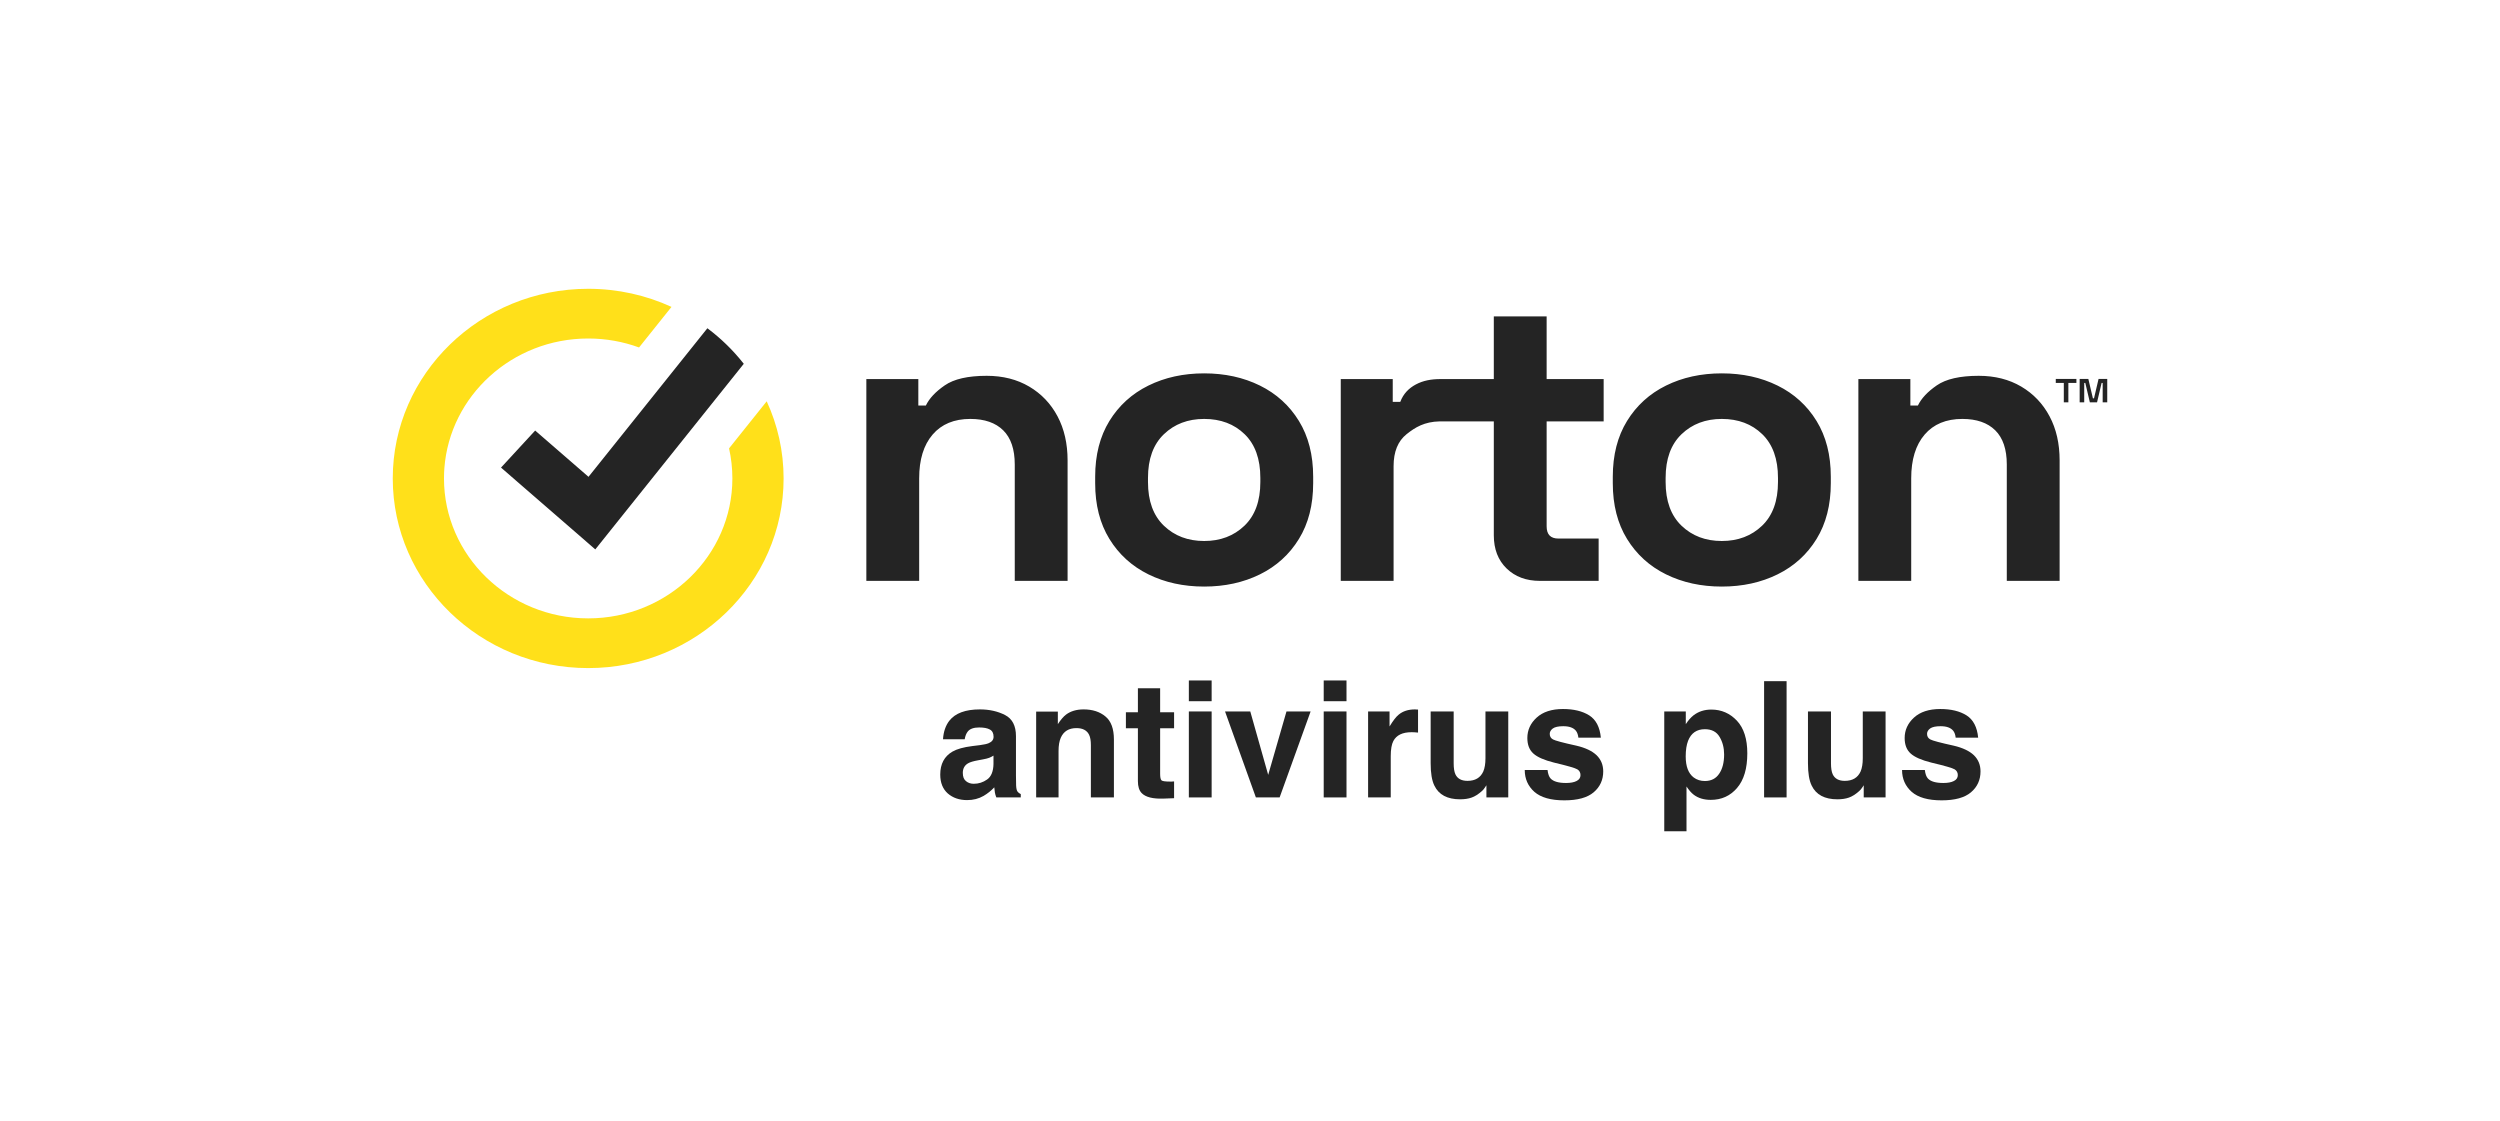
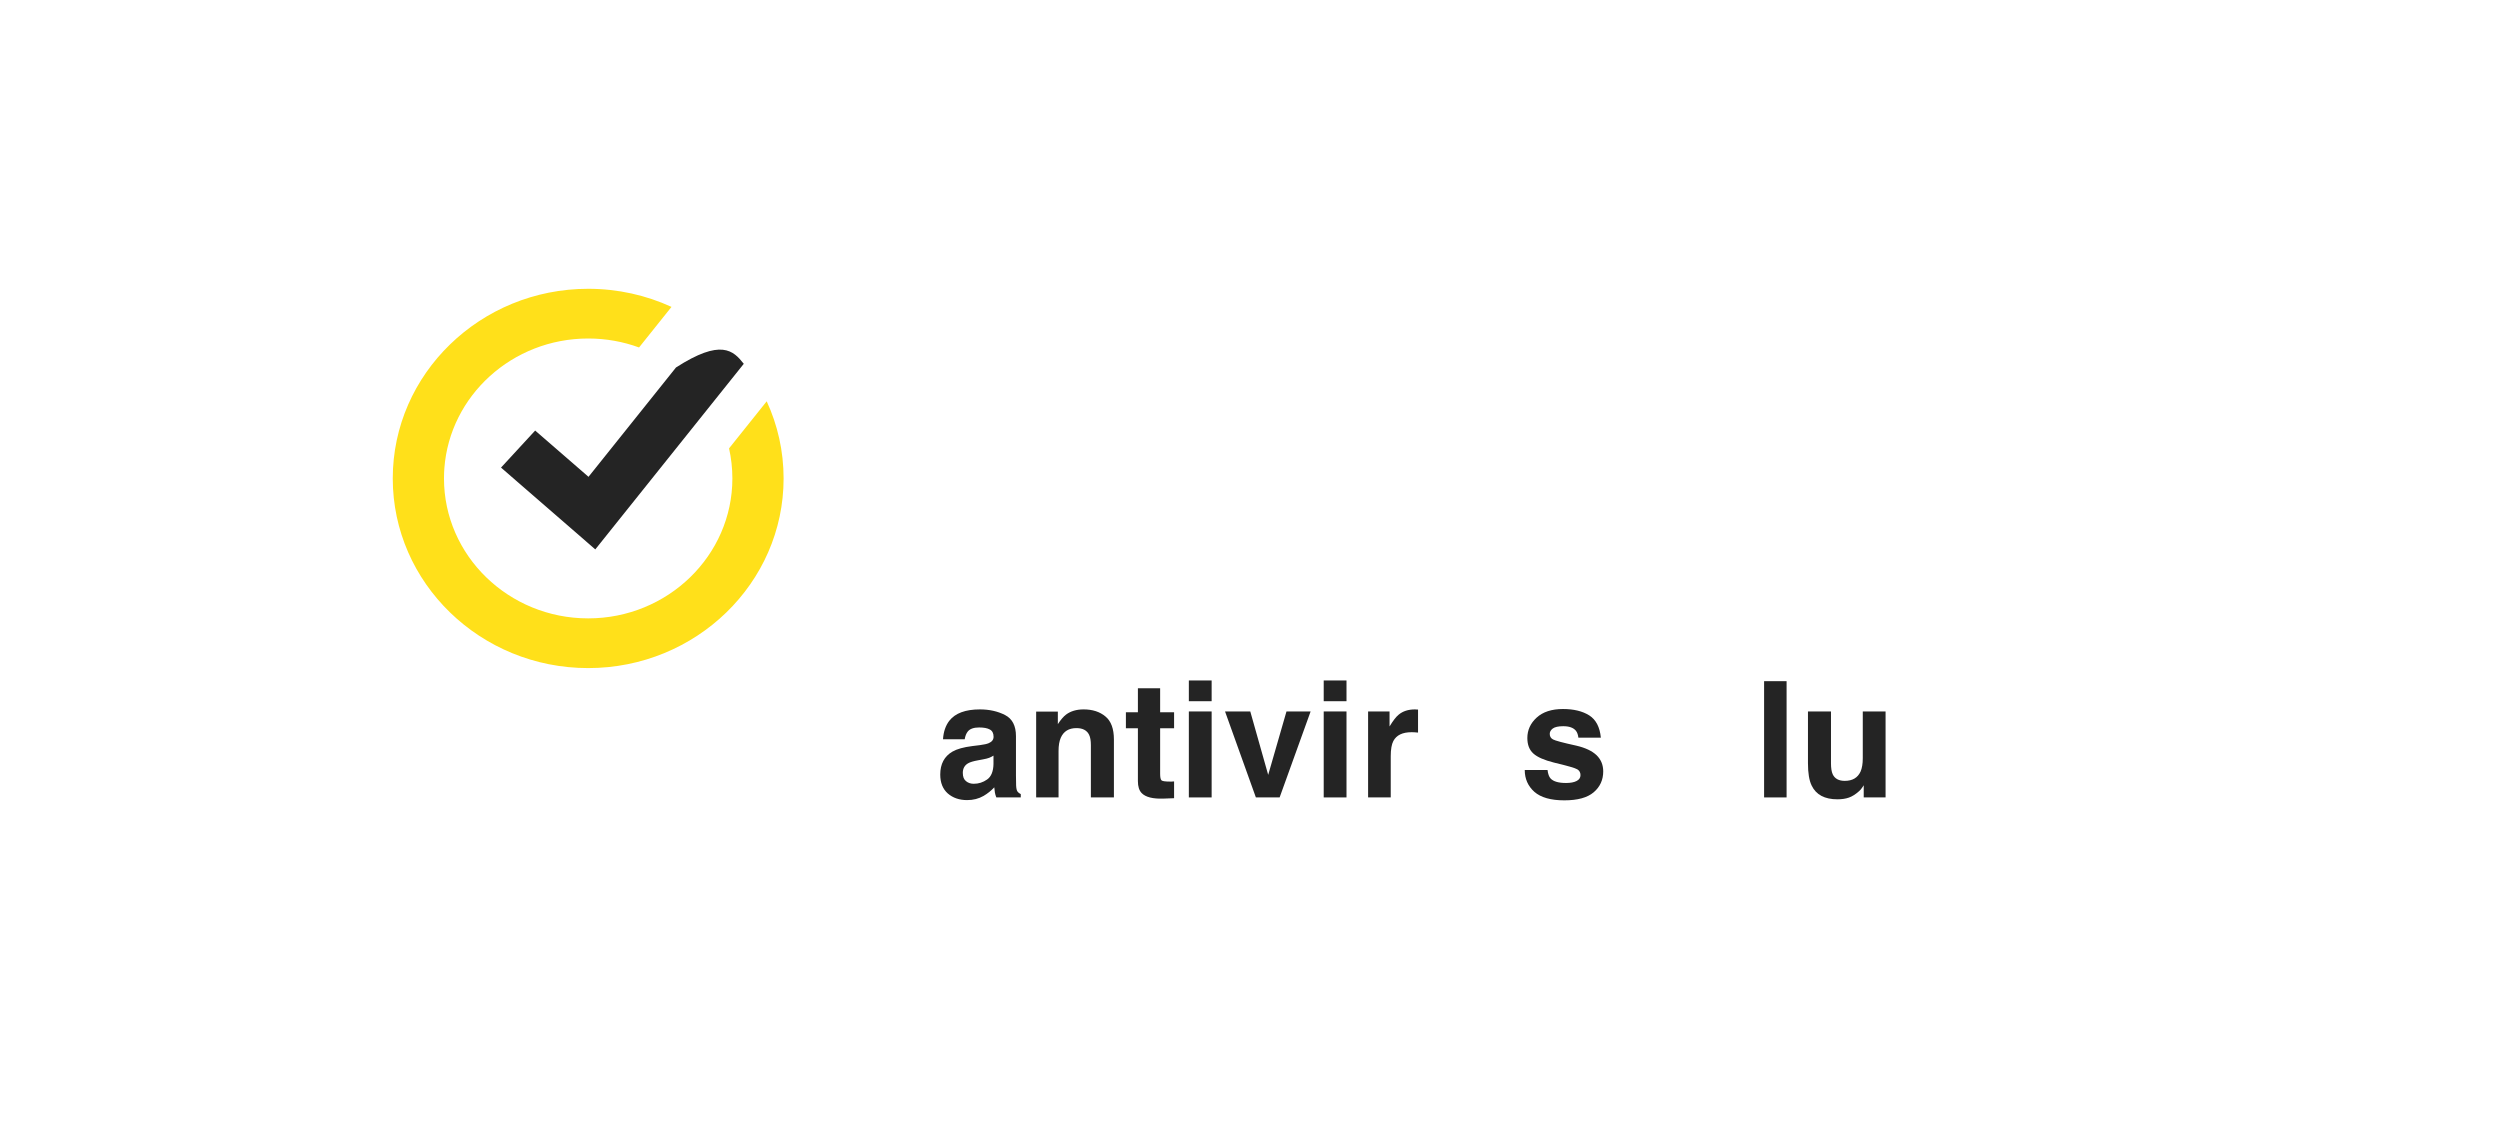
<svg xmlns="http://www.w3.org/2000/svg" width="145" height="65" viewBox="0 0 145 65" fill="none">
  <rect width="145" height="65" fill="white" />
  <g clip-path="url(#clip0_1_7)">
-     <path fill-rule="evenodd" clip-rule="evenodd" d="M69.842 21.655C71.041 21.655 72.119 21.891 73.076 22.363C74.032 22.835 74.786 23.52 75.337 24.416C75.888 25.313 76.164 26.391 76.164 27.649V28.027C76.164 29.286 75.888 30.363 75.337 31.26C74.786 32.157 74.032 32.841 73.076 33.313C72.119 33.785 71.041 34.021 69.842 34.021C68.642 34.021 67.564 33.785 66.608 33.313C65.651 32.841 64.897 32.157 64.346 31.26C63.795 30.363 63.52 29.286 63.52 28.027V27.649C63.52 26.391 63.795 25.313 64.346 24.416C64.897 23.52 65.651 22.835 66.608 22.363C67.564 21.891 68.642 21.655 69.842 21.655ZM99.864 21.655C101.064 21.655 102.142 21.891 103.098 22.363C104.055 22.835 104.809 23.52 105.36 24.416C105.911 25.313 106.187 26.391 106.187 27.649V28.027C106.187 29.286 105.911 30.363 105.36 31.26C104.809 32.157 104.055 32.841 103.098 33.313C102.142 33.785 101.064 34.021 99.864 34.021C98.664 34.021 97.587 33.785 96.63 33.313C95.674 32.841 94.92 32.157 94.369 31.26C93.817 30.363 93.542 29.286 93.542 28.027V27.649C93.542 26.391 93.817 25.313 94.369 24.416C94.92 23.52 95.674 22.835 96.63 22.363C97.587 21.891 98.664 21.655 99.864 21.655ZM57.227 21.797C58.167 21.797 58.99 22.006 59.695 22.422C60.4 22.839 60.947 23.413 61.336 24.145C61.725 24.877 61.92 25.73 61.92 26.705V33.691H58.856V26.941C58.856 26.061 58.633 25.4 58.187 24.959C57.741 24.519 57.105 24.298 56.279 24.298C55.338 24.298 54.609 24.601 54.09 25.207C53.571 25.813 53.312 26.658 53.312 27.744V33.691H50.248V21.986H53.263V23.52H53.701C53.895 23.111 54.26 22.721 54.795 22.352C55.33 21.982 56.141 21.797 57.227 21.797ZM89.705 18.352V21.986H93.012V24.44H89.705V30.528C89.705 31 89.932 31.236 90.386 31.236H92.721V33.691H89.316C88.522 33.691 87.877 33.451 87.383 32.971C86.888 32.491 86.641 31.85 86.641 31.047V24.44H83.502C82.616 24.459 82.084 24.782 81.581 25.183C81.079 25.584 80.828 26.202 80.828 27.036V33.691H77.764V21.986H80.779V23.307H81.217C81.395 22.835 81.708 22.518 82.122 22.297C82.535 22.077 83 21.986 83.551 21.986H86.641V18.352H89.705ZM114.765 21.797C115.705 21.797 116.528 22.006 117.233 22.422C117.938 22.839 118.485 23.413 118.874 24.145C119.264 24.877 119.458 25.73 119.458 26.705V33.691H116.394V26.941C116.394 26.061 116.171 25.4 115.725 24.959C115.279 24.519 114.643 24.298 113.817 24.298C112.876 24.298 112.147 24.601 111.628 25.207C111.109 25.813 110.85 26.658 110.85 27.744V33.691H107.786V21.986H110.801V23.52H111.239C111.434 23.111 111.798 22.721 112.333 22.352C112.868 21.982 113.679 21.797 114.765 21.797ZM69.842 24.298C68.901 24.298 68.123 24.593 67.507 25.183C66.891 25.773 66.583 26.619 66.583 27.72V27.956C66.583 29.058 66.891 29.903 67.507 30.493C68.123 31.083 68.901 31.378 69.842 31.378C70.782 31.378 71.56 31.083 72.176 30.493C72.792 29.903 73.1 29.058 73.1 27.956V27.72C73.1 26.619 72.796 25.773 72.188 25.183C71.58 24.593 70.798 24.298 69.842 24.298ZM99.864 24.298C98.924 24.298 98.146 24.593 97.53 25.183C96.914 25.773 96.606 26.619 96.606 27.72V27.956C96.606 29.058 96.914 29.903 97.53 30.493C98.146 31.083 98.924 31.378 99.864 31.378C100.804 31.378 101.583 31.083 102.199 30.493C102.815 29.903 103.123 29.058 103.123 27.956V27.72C103.123 26.619 102.819 25.773 102.211 25.183C101.603 24.593 100.821 24.298 99.864 24.298ZM121.124 21.98L121.389 23.105H121.452L121.716 21.98H122.22V23.337H121.955V22.212H121.893L121.628 23.337H121.212L120.948 22.212H120.885V23.337H120.62V21.98H121.124ZM120.431 21.98V22.212H119.965V23.337H119.701V22.212H119.235V21.98H120.431Z" fill="#242424" />
    <path fill-rule="evenodd" clip-rule="evenodd" d="M45.449 27.75C45.449 33.815 40.365 38.749 34.115 38.749C27.865 38.749 22.78 33.815 22.78 27.75C22.78 21.684 27.865 16.75 34.115 16.75C35.842 16.75 37.481 17.126 38.947 17.8L37.065 20.153C36.147 19.817 35.153 19.633 34.115 19.633C29.708 19.633 26.086 22.957 25.773 27.158C25.767 27.243 25.762 27.328 25.758 27.414C25.753 27.526 25.751 27.637 25.751 27.75C25.751 32.225 29.503 35.866 34.115 35.866C38.727 35.866 42.478 32.225 42.478 27.75C42.478 27.151 42.411 26.568 42.285 26.006L44.469 23.276C45.099 24.643 45.449 26.158 45.449 27.75Z" fill="#FFE01A" />
-     <path fill-rule="evenodd" clip-rule="evenodd" d="M43.139 21.101L41.23 23.487L34.527 31.865L29.059 27.121L31.039 24.972L34.133 27.656L39.207 21.314L41.028 19.038C41.821 19.632 42.532 20.326 43.139 21.101Z" fill="#242424" />
+     <path fill-rule="evenodd" clip-rule="evenodd" d="M43.139 21.101L41.23 23.487L34.527 31.865L29.059 27.121L31.039 24.972L34.133 27.656L39.207 21.314C41.821 19.632 42.532 20.326 43.139 21.101Z" fill="#242424" />
  </g>
  <path d="M55.06 41.804C55.405 41.365 55.996 41.145 56.835 41.145C57.381 41.145 57.866 41.254 58.29 41.47C58.714 41.687 58.926 42.096 58.926 42.696V44.983C58.926 45.142 58.929 45.334 58.935 45.56C58.944 45.731 58.97 45.846 59.013 45.907C59.055 45.968 59.119 46.019 59.205 46.058V46.251H57.787C57.747 46.15 57.719 46.055 57.704 45.967C57.689 45.879 57.677 45.778 57.668 45.665C57.488 45.86 57.28 46.026 57.045 46.164C56.765 46.325 56.448 46.406 56.094 46.406C55.643 46.406 55.269 46.278 54.973 46.022C54.681 45.763 54.534 45.397 54.534 44.924C54.534 44.311 54.771 43.867 55.243 43.593C55.502 43.443 55.884 43.337 56.387 43.273L56.831 43.218C57.072 43.187 57.244 43.149 57.347 43.103C57.533 43.024 57.627 42.901 57.627 42.733C57.627 42.529 57.555 42.388 57.411 42.312C57.271 42.233 57.064 42.193 56.789 42.193C56.481 42.193 56.263 42.269 56.135 42.422C56.044 42.535 55.983 42.687 55.952 42.879H54.694C54.722 42.443 54.844 42.085 55.06 41.804ZM56.03 45.308C56.152 45.409 56.301 45.459 56.478 45.459C56.759 45.459 57.017 45.377 57.251 45.212C57.489 45.047 57.613 44.747 57.622 44.311V43.826C57.54 43.878 57.456 43.921 57.37 43.954C57.288 43.985 57.174 44.014 57.027 44.041L56.734 44.096C56.46 44.145 56.263 44.204 56.144 44.274C55.943 44.393 55.843 44.578 55.843 44.828C55.843 45.05 55.905 45.211 56.03 45.308Z" fill="#242424" />
  <path d="M62.434 42.23C61.992 42.23 61.688 42.417 61.524 42.792C61.438 42.99 61.396 43.244 61.396 43.552V46.251H60.097V41.274H61.355V42.001C61.522 41.745 61.681 41.56 61.83 41.447C62.099 41.246 62.439 41.145 62.85 41.145C63.366 41.145 63.787 41.281 64.113 41.553C64.442 41.821 64.607 42.268 64.607 42.893V46.251H63.271V43.218C63.271 42.955 63.236 42.754 63.166 42.614C63.038 42.358 62.794 42.23 62.434 42.23Z" fill="#242424" />
  <path d="M68.097 45.322V46.296L67.48 46.319C66.864 46.34 66.443 46.234 66.217 45.999C66.071 45.849 65.998 45.619 65.998 45.308V42.239H65.302V41.31H65.998V39.92H67.288V41.31H68.097V42.239H67.288V44.874C67.288 45.078 67.314 45.206 67.365 45.258C67.417 45.307 67.576 45.331 67.841 45.331C67.881 45.331 67.922 45.331 67.965 45.331C68.01 45.328 68.055 45.325 68.097 45.322Z" fill="#242424" />
  <path d="M70.275 41.264V46.251H68.953V41.264H70.275ZM70.275 39.467V40.67H68.953V39.467H70.275Z" fill="#242424" />
  <path d="M71.052 41.264H72.516L73.555 44.942L74.616 41.264H76.016L74.218 46.251H72.841L71.052 41.264Z" fill="#242424" />
  <path d="M78.097 41.264V46.251H76.775V41.264H78.097ZM78.097 39.467V40.67H76.775V39.467H78.097Z" fill="#242424" />
  <path d="M81.871 42.468C81.346 42.468 80.994 42.638 80.814 42.98C80.713 43.172 80.663 43.468 80.663 43.867V46.251H79.35V41.264H80.594V42.134C80.796 41.801 80.971 41.574 81.121 41.452C81.365 41.248 81.682 41.145 82.072 41.145C82.096 41.145 82.116 41.147 82.132 41.15C82.15 41.15 82.188 41.152 82.246 41.155V42.49C82.163 42.481 82.09 42.475 82.026 42.472C81.962 42.469 81.91 42.468 81.871 42.468Z" fill="#242424" />
-   <path d="M86.212 45.546C86.2 45.561 86.169 45.607 86.12 45.683C86.072 45.76 86.014 45.827 85.947 45.885C85.742 46.068 85.544 46.193 85.352 46.26C85.163 46.327 84.94 46.36 84.684 46.36C83.946 46.36 83.449 46.095 83.193 45.564C83.049 45.272 82.978 44.84 82.978 44.27V41.264H84.313V44.27C84.313 44.553 84.347 44.767 84.414 44.91C84.533 45.163 84.766 45.29 85.114 45.29C85.559 45.29 85.864 45.11 86.029 44.75C86.114 44.555 86.157 44.297 86.157 43.977V41.264H87.479V46.251H86.212V45.546Z" fill="#242424" />
  <path d="M92.177 41.493C92.567 41.743 92.791 42.173 92.849 42.783H91.546C91.527 42.615 91.48 42.483 91.404 42.385C91.26 42.208 91.016 42.12 90.672 42.12C90.388 42.12 90.185 42.164 90.063 42.252C89.945 42.341 89.885 42.445 89.885 42.564C89.885 42.713 89.949 42.821 90.077 42.888C90.205 42.959 90.658 43.079 91.436 43.25C91.954 43.372 92.343 43.556 92.602 43.803C92.858 44.053 92.987 44.366 92.987 44.741C92.987 45.235 92.802 45.639 92.433 45.953C92.067 46.264 91.5 46.42 90.731 46.42C89.948 46.42 89.368 46.255 88.993 45.926C88.621 45.593 88.435 45.171 88.435 44.659H89.757C89.784 44.89 89.844 45.055 89.935 45.153C90.097 45.327 90.396 45.413 90.832 45.413C91.088 45.413 91.291 45.375 91.44 45.299C91.593 45.223 91.669 45.108 91.669 44.956C91.669 44.81 91.608 44.698 91.486 44.622C91.364 44.546 90.911 44.415 90.127 44.229C89.563 44.088 89.165 43.913 88.934 43.703C88.702 43.495 88.586 43.196 88.586 42.806C88.586 42.346 88.766 41.951 89.126 41.621C89.489 41.289 89.998 41.123 90.653 41.123C91.276 41.123 91.783 41.246 92.177 41.493Z" fill="#242424" />
-   <path d="M100.74 41.8C101.143 42.23 101.344 42.861 101.344 43.693C101.344 44.572 101.146 45.241 100.749 45.702C100.356 46.162 99.848 46.392 99.226 46.392C98.829 46.392 98.5 46.293 98.238 46.095C98.094 45.985 97.954 45.825 97.817 45.615V48.213H96.527V41.264H97.776V42.001C97.916 41.784 98.066 41.614 98.224 41.489C98.514 41.266 98.859 41.155 99.258 41.155C99.84 41.155 100.334 41.37 100.74 41.8ZM99.999 43.758C99.999 43.373 99.911 43.033 99.734 42.737C99.56 42.442 99.276 42.294 98.883 42.294C98.41 42.294 98.085 42.518 97.909 42.966C97.817 43.204 97.771 43.506 97.771 43.872C97.771 44.451 97.925 44.858 98.233 45.093C98.416 45.23 98.633 45.299 98.883 45.299C99.246 45.299 99.522 45.159 99.711 44.878C99.903 44.598 99.999 44.224 99.999 43.758Z" fill="#242424" />
  <path d="M102.318 39.508H103.622V46.251H102.318V39.508Z" fill="#242424" />
  <path d="M108.096 45.546C108.083 45.561 108.053 45.607 108.004 45.683C107.955 45.76 107.897 45.827 107.83 45.885C107.626 46.068 107.428 46.193 107.236 46.26C107.047 46.327 106.824 46.36 106.568 46.36C105.83 46.36 105.333 46.095 105.077 45.564C104.933 45.272 104.862 44.84 104.862 44.27V41.264H106.197V44.27C106.197 44.553 106.231 44.767 106.298 44.91C106.417 45.163 106.65 45.29 106.998 45.29C107.443 45.29 107.748 45.11 107.913 44.75C107.998 44.555 108.041 44.297 108.041 43.977V41.264H109.363V46.251H108.096V45.546Z" fill="#242424" />
-   <path d="M114.061 41.493C114.451 41.743 114.675 42.173 114.733 42.783H113.429C113.411 42.615 113.364 42.483 113.288 42.385C113.144 42.208 112.9 42.12 112.556 42.12C112.272 42.12 112.069 42.164 111.947 42.252C111.828 42.341 111.769 42.445 111.769 42.564C111.769 42.713 111.833 42.821 111.961 42.888C112.089 42.959 112.542 43.079 113.32 43.25C113.838 43.372 114.227 43.556 114.486 43.803C114.742 44.053 114.87 44.366 114.87 44.741C114.87 45.235 114.686 45.639 114.317 45.953C113.951 46.264 113.384 46.42 112.615 46.42C111.831 46.42 111.252 46.255 110.877 45.926C110.505 45.593 110.319 45.171 110.319 44.659H111.641C111.668 44.89 111.728 45.055 111.819 45.153C111.981 45.327 112.28 45.413 112.716 45.413C112.972 45.413 113.175 45.375 113.324 45.299C113.477 45.223 113.553 45.108 113.553 44.956C113.553 44.81 113.492 44.698 113.37 44.622C113.248 44.546 112.795 44.415 112.011 44.229C111.447 44.088 111.049 43.913 110.817 43.703C110.586 43.495 110.47 43.196 110.47 42.806C110.47 42.346 110.65 41.951 111.01 41.621C111.372 41.289 111.882 41.123 112.537 41.123C113.16 41.123 113.667 41.246 114.061 41.493Z" fill="#242424" />
  <defs>
    <clipPath id="clip0_1_7">
      <rect width="99.44" height="22" fill="white" transform="translate(22.78 16.75)" />
    </clipPath>
  </defs>
</svg>